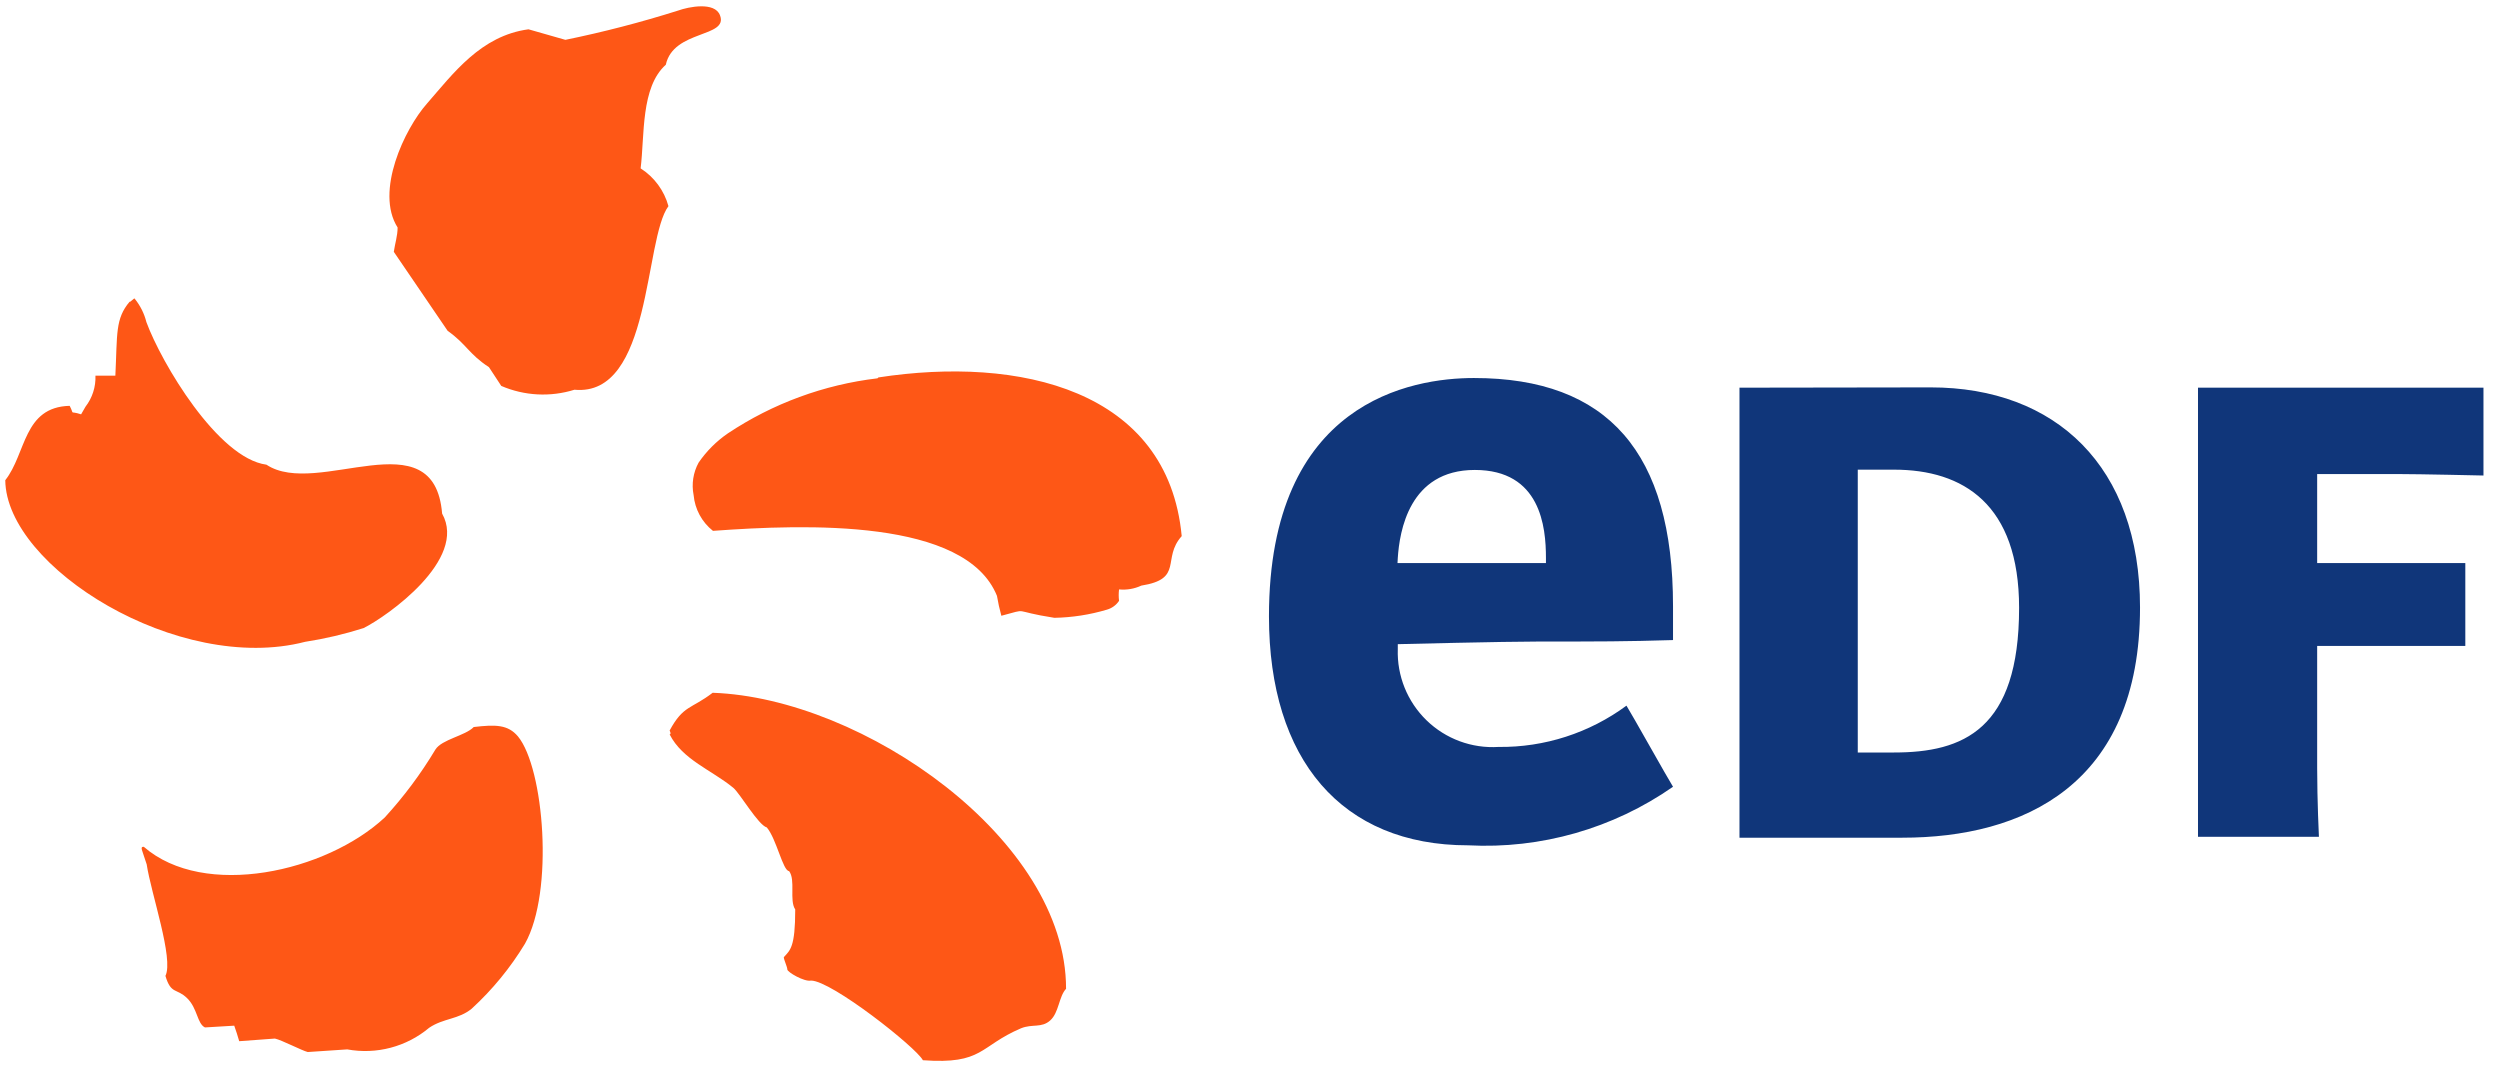
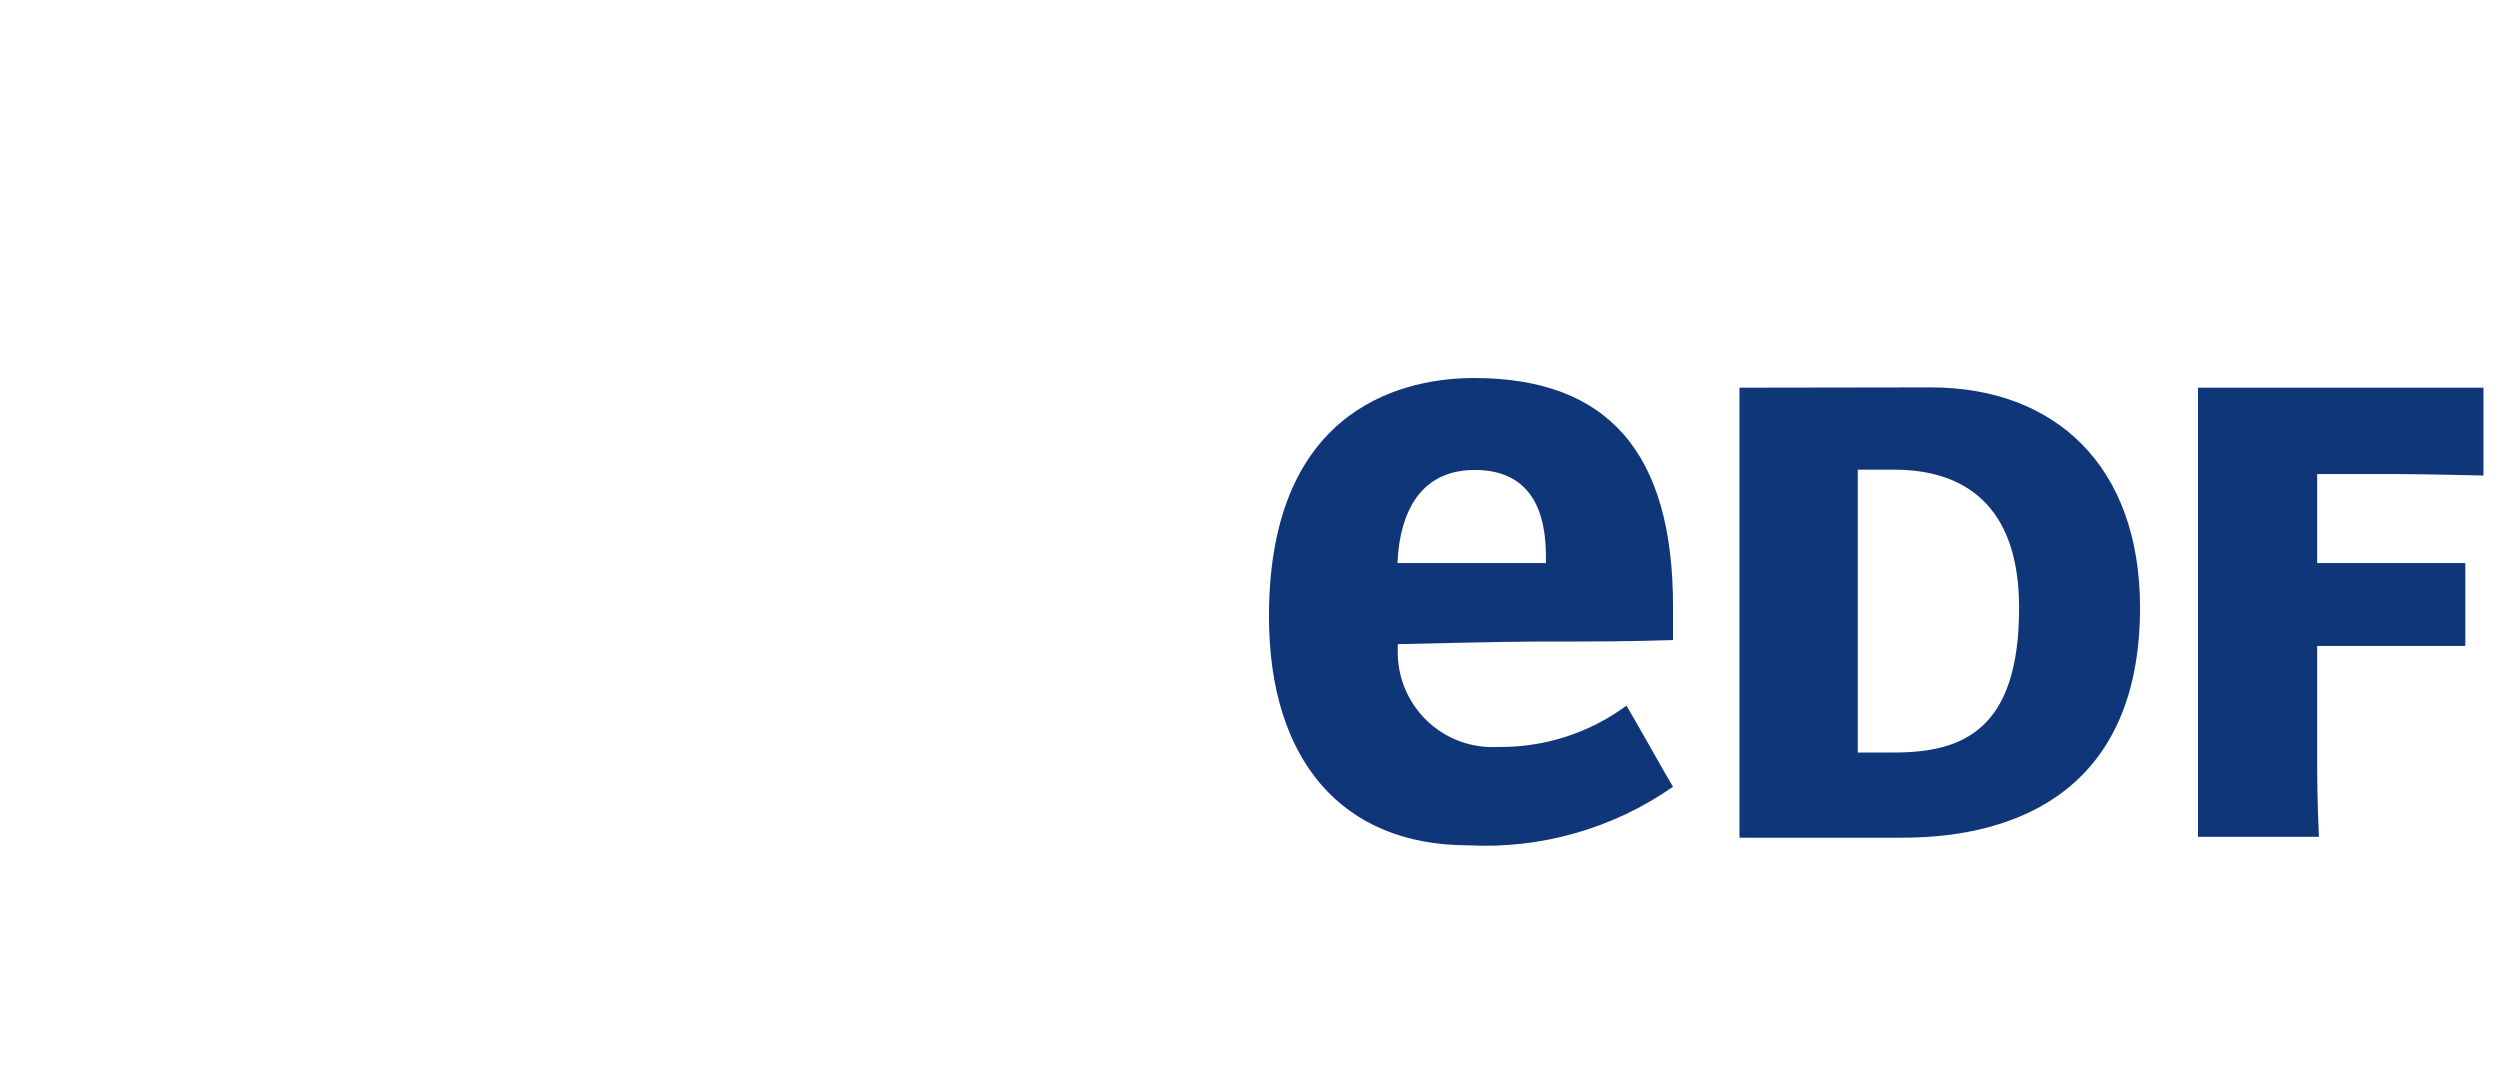
<svg xmlns="http://www.w3.org/2000/svg" width="111px" height="48px" viewBox="0 0 111 48" version="1.1">
  <title>edf-colour</title>
  <desc>Created with Sketch.</desc>
  <g id="Home-&amp;-defaults" stroke="none" stroke-width="1" fill="none" fill-rule="evenodd">
    <g id="Home" transform="translate(-354, -2816)">
      <g id="Group-9" transform="translate(162, 1982)">
        <g id="Customers-Copy" transform="translate(192, 834)">
          <g id="edf-colour">
-             <path d="M28.444,7.476 C28.626,6.007 28.444,3.875 29.562,2.874 C29.9,1.314 32.357,1.678 31.967,0.677 C31.733,0.066 30.576,0.3 30.108,0.469 C28.463,0.989 26.793,1.423 25.103,1.769 L23.465,1.301 C21.346,1.587 20.124,3.264 18.954,4.603 C17.966,5.721 16.64,8.503 17.654,10.102 C17.654,10.466 17.537,10.817 17.485,11.181 L19.877,14.691 C20.709,15.276 20.813,15.718 21.71,16.303 L22.256,17.135 C23.284,17.578 24.437,17.638 25.506,17.304 C28.951,17.629 28.587,10.622 29.679,9.153 C29.489,8.46 29.049,7.863 28.444,7.476 L28.444,7.476 Z M13.546,28.497 C14.427,28.361 15.296,28.156 16.146,27.886 C17.186,27.366 20.774,24.844 19.63,22.803 C19.279,18.5 14.092,22.14 11.83,20.632 C9.672,20.346 7.163,16.108 6.5,14.301 C6.405,13.921 6.227,13.566 5.98,13.261 C5.98,13.196 5.759,13.456 5.759,13.391 C5.109,14.158 5.213,14.821 5.122,16.68 L4.238,16.68 C4.257,17.177 4.1,17.665 3.796,18.058 L3.601,18.396 C3.042,18.214 3.328,18.474 3.094,18.019 C1.027,18.071 1.17,20.138 0.234,21.321 C0.273,25.182 7.93,29.953 13.546,28.497 Z M38.961,16.797 C36.585,17.078 34.309,17.915 32.318,19.241 C31.808,19.591 31.368,20.031 31.018,20.541 C30.777,20.981 30.699,21.492 30.797,21.984 C30.854,22.608 31.164,23.181 31.655,23.57 C35.763,23.271 42.874,23.011 44.265,26.456 C44.315,26.754 44.38,27.049 44.46,27.34 C45.76,27.002 44.824,27.119 46.813,27.431 C47.606,27.417 48.393,27.294 49.153,27.067 C49.371,27.004 49.56,26.866 49.686,26.677 C49.665,26.509 49.665,26.338 49.686,26.17 C50.025,26.203 50.366,26.145 50.674,26.001 C52.572,25.702 51.571,24.805 52.468,23.804 C51.857,17.291 45.253,15.796 39,16.758 L38.961,16.797 Z M31.642,30.759 C30.693,31.487 30.342,31.305 29.731,32.436 C29.731,32.436 29.822,32.605 29.731,32.605 C30.303,33.736 31.603,34.191 32.565,34.984 C32.864,35.244 33.67,36.635 34.047,36.739 C34.476,37.246 34.762,38.676 35.035,38.676 C35.334,39.066 35.035,39.976 35.308,40.379 C35.308,42.056 35.087,42.186 34.801,42.498 C34.801,42.615 34.957,42.927 34.957,43.044 C34.957,43.161 35.711,43.603 36.01,43.538 C36.92,43.538 40.677,46.502 40.976,47.074 C43.667,47.269 43.472,46.45 45.331,45.657 C45.838,45.449 46.241,45.657 46.631,45.306 C47.021,44.955 47.008,44.253 47.333,43.902 C47.346,37.272 38.324,30.993 31.642,30.759 L31.642,30.759 Z M21.034,32.28 C20.657,32.67 19.617,32.826 19.331,33.281 C18.685,34.36 17.931,35.37 17.082,36.297 C14.482,38.715 9.074,39.937 6.383,37.597 C6.201,37.597 6.305,37.714 6.513,38.377 C6.708,39.677 7.722,42.576 7.345,43.33 C7.592,44.162 7.839,43.863 8.307,44.318 C8.775,44.773 8.749,45.449 9.1,45.618 L10.4,45.54 C10.478,45.761 10.556,45.995 10.621,46.229 L12.207,46.112 C12.506,46.177 13.403,46.645 13.663,46.71 L15.418,46.593 C16.714,46.831 18.049,46.478 19.058,45.631 C19.695,45.202 20.358,45.267 20.943,44.786 C21.865,43.941 22.661,42.969 23.309,41.9 C24.609,39.586 24.154,34.1 22.997,32.696 C22.555,32.176 22.022,32.163 21.034,32.28 Z" id="Shape" fill="#FE5716" />
            <path d="M85.722,17.2 C91.273,17.2 95.017,20.71 95.017,26.976 C95.017,34.867 89.817,37.194 84.461,37.194 L77.233,37.194 L77.233,20.281 L77.233,17.213 L85.722,17.2 Z M84.097,33.411 C87.165,33.411 89.648,32.397 89.648,26.989 C89.648,22.387 87.165,20.853 84.097,20.853 L82.485,20.853 L82.485,33.411 L84.097,33.411 Z M102.882,34.1 C102.882,35.556 102.96,37.155 102.96,37.155 L97.591,37.155 L97.591,20.281 L97.591,17.213 L110.266,17.213 L110.266,21.113 C110.266,21.113 107.432,21.048 106.47,21.048 L102.882,21.048 L102.882,25 L109.46,25 L109.46,28.679 L102.882,28.679 L102.882,34.1 Z M66.534,33.164 C65.35,33.238 64.189,32.809 63.338,31.982 C62.486,31.155 62.023,30.008 62.062,28.822 L62.062,28.601 C62.062,28.601 66.755,28.484 68.341,28.484 C71.045,28.484 72.163,28.484 74.282,28.419 L74.282,26.911 C74.282,20.099 71.396,16.784 65.442,16.784 C62.699,16.784 56.342,17.811 56.342,27.366 C56.342,33.723 59.566,37.532 65.182,37.532 C68.42,37.702 71.622,36.787 74.282,34.932 C74.074,34.607 72.423,31.656 72.215,31.331 C70.571,32.544 68.577,33.188 66.534,33.164 L66.534,33.164 Z M62.062,24.766 C62.14,23.609 62.556,20.866 65.481,20.866 C68.406,20.866 68.64,23.401 68.64,24.766 L68.64,25 L62.049,25 L62.062,24.766 Z" id="Shape" fill="#10367A" fill-rule="nonzero" />
          </g>
        </g>
      </g>
    </g>
  </g>
</svg>